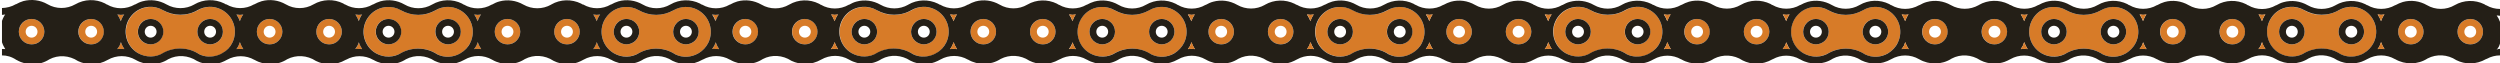
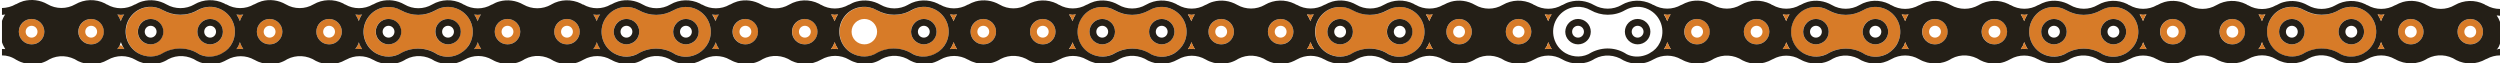
<svg xmlns="http://www.w3.org/2000/svg" id="Layer_1" x="0px" y="0px" viewBox="0 0 1900 48.2" style="enable-background:new 0 0 1900 48.2;" xml:space="preserve">
  <style type="text/css">
	.st0{fill:#D77B28;}
	.st1{fill:#241F17;}
</style>
  <path id="XMLID_488_" class="st0" d="M891.2,7.2c9.4,4.6,13.3,15.9,8.7,25.3c-1.7,3.4-4.3,6.1-7.3,7.9c-0.1,0-0.2,0.1-0.2,0.1  c0,0,0,0.1-0.1,0.1c-5.2,3-11.8,3.5-17.4,0.7c-8-5.3-18.2-5.8-26.9-1.3c-6,3.8-13.5,4-19.7,0.5c-4.4-2.5-7.5-6.6-8.8-11.5  c-1.3-4.9-0.6-10,1.9-14.3c2.5-4.4,6.6-7.5,11.4-8.8c1.2-0.3,2.5-0.5,3.7-0.6v0c3.7-0.2,7.4,0.6,10.6,2.5v0  c4.1,2.3,8.6,3.5,13.2,3.5s9.1-1.2,13.1-3.5h0v0C878.9,4.6,885.5,4.4,891.2,7.2z M892.6,24.1c0-5.3-4.3-9.7-9.7-9.7  c-5.3,0-9.6,4.3-9.6,9.7c0,5.3,4.3,9.6,9.6,9.6C888.2,33.8,892.6,29.4,892.6,24.1z M847.4,24.1c0-5.3-4.3-9.7-9.7-9.7  c-5.3,0-9.7,4.3-9.7,9.7c0,5.3,4.3,9.6,9.7,9.6C843,33.8,847.4,29.4,847.4,24.1z" />
  <path id="XMLID_484_" class="st0" d="M1795.3,7.1c9.4,4.6,13.3,15.9,8.7,25.3c-1.6,3.4-4.2,6.1-7.4,8c0,0-0.1,0-0.1,0.1c0,0,0,0,0,0  c-1.1,0.6-2.2,1.1-3.3,1.5c-4.8,1.7-9.9,1.3-14.2-0.7c-8-5.3-18.2-5.8-27-1.3c-6,3.8-13.5,4-19.6,0.5c-9-5.2-12.2-16.8-6.9-25.8  c2.5-4.4,6.6-7.5,11.4-8.8c1.2-0.3,2.5-0.5,3.7-0.6v0c3.7-0.2,7.4,0.6,10.6,2.5h0c4.1,2.4,8.6,3.5,13.2,3.5c4.6,0,9.1-1.2,13.2-3.5  l0,0C1783,4.6,1789.6,4.4,1795.3,7.1z M1796.7,24.1c0-5.3-4.4-9.7-9.7-9.7s-9.7,4.3-9.7,9.7c0,5.3,4.3,9.6,9.7,9.6  S1796.7,29.4,1796.7,24.1z M1751.5,24.1c0-5.3-4.3-9.7-9.7-9.7c-5.3,0-9.7,4.3-9.7,9.7c0,5.3,4.3,9.6,9.7,9.6  C1747.1,33.8,1751.5,29.4,1751.5,24.1z" />
  <path id="XMLID_480_" class="st0" d="M1614.5,7.2c9.4,4.6,13.3,15.9,8.7,25.3c-1.7,3.4-4.2,6.1-7.3,7.9c-0.1,0-0.2,0-0.3,0.1  c-0.1,0-0.1,0.1-0.1,0.1c-5.2,3-11.8,3.5-17.4,0.7c-8-5.3-18.2-5.8-26.9-1.3c-6,3.8-13.5,4-19.6,0.5c-9-5.2-12.1-16.8-6.9-25.8  c2.5-4.4,6.6-7.5,11.4-8.8c1.2-0.3,2.5-0.5,3.7-0.6v0c3.7-0.2,7.4,0.6,10.6,2.5l0,0c4.1,2.3,8.6,3.5,13.2,3.5  c4.6,0,9.1-1.2,13.2-3.5l0,0C1602.2,4.6,1608.8,4.4,1614.5,7.2z M1615.9,24.1c0-5.3-4.3-9.7-9.7-9.7c-5.3,0-9.7,4.3-9.7,9.7  c0,5.3,4.3,9.6,9.7,9.6C1611.5,33.8,1615.9,29.4,1615.9,24.1z M1570.7,24.1c0-5.3-4.3-9.7-9.7-9.7c-5.3,0-9.7,4.3-9.7,9.7  c0,5.3,4.3,9.6,9.7,9.6C1566.3,33.8,1570.7,29.4,1570.7,24.1z" />
  <path id="XMLID_476_" class="st0" d="M1433.6,7.2c9.4,4.6,13.3,15.9,8.7,25.3c-1.7,3.4-4.3,6.1-7.3,7.9c-0.1,0-0.2,0.1-0.2,0.1  c0,0,0,0.1-0.1,0.1c-5.2,3-11.8,3.5-17.4,0.7c-8-5.3-18.2-5.8-27-1.3c-6,3.8-13.5,4-19.7,0.5c-4.4-2.5-7.5-6.6-8.8-11.5  c-1.3-4.9-0.6-10,1.9-14.3c2.5-4.4,6.6-7.5,11.5-8.8c1.2-0.3,2.5-0.5,3.7-0.6l0,0c3.7-0.2,7.4,0.6,10.6,2.5v0  c4.1,2.3,8.6,3.5,13.2,3.5c4.6,0,9.1-1.2,13.1-3.5h0v0C1421.3,4.6,1427.9,4.4,1433.6,7.2z M1435,24.1c0-5.3-4.3-9.7-9.7-9.7  c-5.3,0-9.7,4.3-9.7,9.7c0,5.3,4.3,9.6,9.7,9.6C1430.7,33.8,1435,29.4,1435,24.1z M1389.8,24.1c0-5.3-4.3-9.7-9.7-9.7  c-5.3,0-9.7,4.3-9.7,9.7c0,5.3,4.3,9.6,9.7,9.6C1385.4,33.8,1389.8,29.4,1389.8,24.1z" />
-   <path id="XMLID_472_" class="st0" d="M1252.8,7.1c9.4,4.6,13.3,15.9,8.7,25.3c-1.7,3.4-4.2,6.1-7.4,8c0,0-0.1,0-0.1,0.1c0,0,0,0,0,0  c-1,0.6-2.2,1.1-3.3,1.5c-4.8,1.7-9.9,1.3-14.2-0.7c-8-5.3-18.2-5.8-26.9-1.3c-6,3.8-13.5,4-19.6,0.5c-9-5.2-12.1-16.8-6.9-25.8  c2.5-4.4,6.6-7.5,11.5-8.8c1.2-0.3,2.5-0.5,3.7-0.6v0c3.7-0.2,7.4,0.6,10.7,2.5h0c4,2.4,8.6,3.5,13.1,3.5c4.6,0,9.1-1.2,13.2-3.5  l0,0C1240.6,4.6,1247.2,4.4,1252.8,7.1z M1254.2,24.1c0-5.3-4.3-9.7-9.7-9.7c-5.3,0-9.7,4.3-9.7,9.7c0,5.3,4.3,9.6,9.7,9.6  C1249.9,33.8,1254.2,29.4,1254.2,24.1z M1209,24.1c0-5.3-4.3-9.7-9.7-9.7c-5.3,0-9.7,4.3-9.7,9.7c0,5.3,4.3,9.6,9.7,9.6  C1204.7,33.8,1209,29.4,1209,24.1z" />
  <path id="XMLID_468_" class="st0" d="M1072,7.2c9.4,4.6,13.3,15.9,8.7,25.3c-1.7,3.4-4.2,6.1-7.3,7.9c-0.1,0-0.2,0-0.3,0.1  c0,0,0,0.1-0.1,0.1c-5.2,3-11.8,3.5-17.4,0.7c-8-5.3-18.2-5.8-26.9-1.3c-6,3.8-13.5,4-19.6,0.5c-9-5.2-12.1-16.8-6.9-25.8  c2.5-4.4,6.6-7.5,11.5-8.8c1.2-0.3,2.5-0.5,3.7-0.6v0c3.7-0.2,7.4,0.6,10.7,2.5l0,0c4.1,2.3,8.6,3.5,13.2,3.5  c4.5,0,9.1-1.2,13.2-3.5l0,0C1059.8,4.6,1066.4,4.4,1072,7.2z M1073.4,24.1c0-5.3-4.3-9.7-9.7-9.7s-9.7,4.3-9.7,9.7  c0,5.3,4.3,9.6,9.7,9.6S1073.4,29.4,1073.4,24.1z M1028.2,24.1c0-5.3-4.3-9.7-9.7-9.7s-9.7,4.3-9.7,9.7c0,5.3,4.3,9.6,9.7,9.6  S1028.2,29.4,1028.2,24.1z" />
  <path id="XMLID_464_" class="st0" d="M710.4,7.1c9.4,4.6,13.3,15.9,8.7,25.3c-1.7,3.4-4.2,6.1-7.4,8c0,0-0.1,0-0.1,0.1c0,0,0,0,0,0  c-1,0.6-2.2,1.1-3.3,1.5c-4.8,1.7-9.9,1.3-14.2-0.7c-8-5.3-18.2-5.8-27-1.3c-6,3.8-13.5,4-19.6,0.5c-9-5.2-12.1-16.8-6.9-25.8  c2.5-4.4,6.6-7.5,11.5-8.8c1.2-0.3,2.5-0.5,3.7-0.6v0c3.7-0.2,7.4,0.6,10.7,2.5h0c4,2.4,8.6,3.5,13.2,3.5c4.6,0,9.1-1.2,13.2-3.5  l0,0C698.2,4.6,704.7,4.4,710.4,7.1z M711.8,24.1c0-5.3-4.3-9.7-9.7-9.7c-5.3,0-9.7,4.3-9.7,9.7c0,5.3,4.3,9.6,9.7,9.6  C707.4,33.8,711.8,29.4,711.8,24.1z M666.6,24.1c0-5.3-4.3-9.7-9.7-9.7c-5.3,0-9.7,4.3-9.7,9.7c0,5.3,4.3,9.6,9.7,9.6  C662.2,33.8,666.6,29.4,666.6,24.1z" />
  <path id="XMLID_460_" class="st0" d="M529.6,7.2c9.4,4.6,13.3,15.9,8.7,25.3c-1.7,3.4-4.2,6.1-7.3,7.9c-0.1,0-0.2,0-0.3,0.1  c-0.1,0-0.1,0.1-0.1,0.1c-5.2,3-11.7,3.5-17.4,0.7c-8-5.3-18.2-5.8-27-1.3c-6,3.8-13.5,4-19.6,0.5c-9-5.2-12.1-16.8-6.9-25.8  c2.5-4.4,6.6-7.5,11.5-8.8c1.2-0.3,2.5-0.5,3.7-0.6v0c3.7-0.2,7.4,0.6,10.6,2.5l0,0c4.1,2.3,8.6,3.5,13.2,3.5  c4.6,0,9.1-1.2,13.2-3.5l0,0C517.4,4.6,524,4.4,529.6,7.2z M531,24.1c0-5.3-4.3-9.7-9.7-9.7c-5.3,0-9.7,4.3-9.7,9.7  c0,5.3,4.3,9.6,9.7,9.6C526.7,33.8,531,29.4,531,24.1z M485.8,24.1c0-5.3-4.3-9.7-9.7-9.7c-5.3,0-9.7,4.3-9.7,9.7  c0,5.3,4.3,9.6,9.7,9.6C481.5,33.8,485.8,29.4,485.8,24.1z" />
  <path id="XMLID_456_" class="st0" d="M348.7,7.2c9.4,4.6,13.3,15.9,8.7,25.3c-1.7,3.4-4.3,6.1-7.3,7.9c-0.1,0-0.1,0.1-0.2,0.1  c0,0,0,0.1-0.1,0.1c-5.2,3-11.8,3.5-17.4,0.7c-8-5.3-18.2-5.8-27-1.3c-6,3.8-13.5,4-19.6,0.5c-4.4-2.5-7.5-6.6-8.8-11.5  c-1.3-4.9-0.6-10,1.9-14.3c2.5-4.4,6.6-7.5,11.5-8.8c1.2-0.3,2.5-0.5,3.7-0.6v0c3.7-0.2,7.4,0.6,10.7,2.5v0c4,2.3,8.6,3.5,13.2,3.5  c4.6,0,9.1-1.2,13.1-3.5h0v0C336.5,4.6,343.1,4.4,348.7,7.2z M350.1,24.1c0-5.3-4.3-9.7-9.7-9.7c-5.3,0-9.6,4.3-9.6,9.7  c0,5.3,4.3,9.6,9.6,9.6C345.8,33.8,350.1,29.4,350.1,24.1z M304.9,24.1c0-5.3-4.3-9.7-9.7-9.7c-5.3,0-9.7,4.3-9.7,9.7  c0,5.3,4.3,9.6,9.7,9.6C300.6,33.8,304.9,29.4,304.9,24.1z" />
  <path id="XMLID_452_" class="st0" d="M167.9,7.1c9.4,4.6,13.3,15.9,8.7,25.3c-1.6,3.4-4.2,6.1-7.4,8c-0.1,0-0.1,0-0.1,0.1  c0,0,0,0,0,0c-1,0.6-2.1,1.1-3.3,1.5c-4.8,1.7-9.9,1.3-14.2-0.7c-8-5.3-18.2-5.8-26.9-1.3c-6,3.8-13.5,4-19.6,0.5  c-9-5.2-12.1-16.8-6.9-25.8c2.5-4.4,6.6-7.5,11.5-8.8c1.2-0.3,2.5-0.5,3.7-0.6v0c3.7-0.2,7.4,0.6,10.6,2.5h0  c4.1,2.4,8.6,3.5,13.2,3.5c4.6,0,9.1-1.2,13.2-3.5l0,0C155.7,4.6,162.3,4.4,167.9,7.1z M169.4,24.1c0-5.3-4.4-9.7-9.7-9.7  c-5.3,0-9.7,4.3-9.7,9.7c0,5.3,4.3,9.6,9.7,9.6C165,33.8,169.4,29.4,169.4,24.1z M124.1,24.1c0-5.3-4.3-9.7-9.7-9.7  s-9.7,4.3-9.7,9.7c0,5.3,4.3,9.6,9.7,9.6S124.1,29.4,124.1,24.1z" />
  <path id="XMLID_412_" class="st0" d="M1877.4,14.4c5.3,0,9.7,4.3,9.7,9.7c0,5.3-4.3,9.6-9.7,9.6c-5.3,0-9.7-4.3-9.7-9.6  C1867.8,18.8,1872.1,14.4,1877.4,14.4z M1877.4,28.6c2.5,0,4.5-2,4.5-4.5s-2-4.5-4.5-4.5c-2.5,0-4.5,2-4.5,4.5  S1874.9,28.6,1877.4,28.6z" />
  <path id="XMLID_409_" class="st0" d="M1832.2,14.4c5.3,0,9.7,4.3,9.7,9.7c0,5.3-4.3,9.6-9.7,9.6c-5.3,0-9.6-4.3-9.6-9.6  C1822.6,18.8,1826.9,14.4,1832.2,14.4z M1832.2,28.6c2.5,0,4.5-2,4.5-4.5s-2-4.5-4.5-4.5c-2.5,0-4.5,2-4.5,4.5  S1829.7,28.6,1832.2,28.6z" />
  <path id="XMLID_406_" class="st1" d="M1787,14.4c5.3,0,9.7,4.3,9.7,9.7c0,5.3-4.4,9.6-9.7,9.6s-9.7-4.3-9.7-9.6  C1777.3,18.8,1781.7,14.4,1787,14.4z M1787,28.6c2.5,0,4.5-2,4.5-4.5s-2-4.5-4.5-4.5s-4.5,2-4.5,4.5S1784.5,28.6,1787,28.6z" />
  <path id="XMLID_403_" class="st1" d="M1741.8,14.4c5.3,0,9.7,4.3,9.7,9.7c0,5.3-4.3,9.6-9.7,9.6c-5.3,0-9.7-4.3-9.7-9.6  C1732.1,18.8,1736.4,14.4,1741.8,14.4z M1746.3,24.1c0-2.5-2-4.5-4.5-4.5s-4.5,2-4.5,4.5s2,4.5,4.5,4.5S1746.3,26.6,1746.3,24.1z" />
  <path id="XMLID_400_" class="st0" d="M1696.6,14.4c5.3,0,9.7,4.3,9.7,9.7c0,5.3-4.3,9.6-9.7,9.6c-5.3,0-9.7-4.3-9.7-9.6  C1686.9,18.8,1691.2,14.4,1696.6,14.4z M1701.1,24.1c0-2.5-2-4.5-4.5-4.5c-2.5,0-4.5,2-4.5,4.5s2,4.5,4.5,4.5  C1699.1,28.6,1701.1,26.6,1701.1,24.1z" />
  <path id="XMLID_397_" class="st0" d="M1651.4,14.4c5.3,0,9.7,4.3,9.7,9.7c0,5.3-4.3,9.6-9.7,9.6c-5.3,0-9.7-4.3-9.7-9.6  C1641.7,18.8,1646,14.4,1651.4,14.4z M1655.8,24.1c0-2.5-2-4.5-4.5-4.5s-4.5,2-4.5,4.5s2,4.5,4.5,4.5S1655.8,26.6,1655.8,24.1z" />
  <path id="XMLID_385_" class="st1" d="M1606.2,14.4c5.3,0,9.7,4.3,9.7,9.7c0,5.3-4.3,9.6-9.7,9.6c-5.3,0-9.7-4.3-9.7-9.6  C1596.5,18.8,1600.9,14.4,1606.2,14.4z M1610.7,24.1c0-2.5-2-4.5-4.5-4.5c-2.5,0-4.5,2-4.5,4.5s2,4.5,4.5,4.5  C1608.7,28.6,1610.7,26.6,1610.7,24.1z" />
  <path id="XMLID_382_" class="st1" d="M1561,14.4c5.3,0,9.7,4.3,9.7,9.7c0,5.3-4.3,9.6-9.7,9.6c-5.3,0-9.7-4.3-9.7-9.6  C1551.3,18.8,1555.7,14.4,1561,14.4z M1561,28.6c2.5,0,4.5-2,4.5-4.5s-2-4.5-4.5-4.5s-4.5,2-4.5,4.5S1558.5,28.6,1561,28.6z" />
  <path id="XMLID_379_" class="st0" d="M1515.8,14.4c5.3,0,9.7,4.3,9.7,9.7c0,5.3-4.3,9.6-9.7,9.6c-5.3,0-9.7-4.3-9.7-9.6  C1506.1,18.8,1510.4,14.4,1515.8,14.4z M1515.8,28.6c2.5,0,4.5-2,4.5-4.5s-2-4.5-4.5-4.5s-4.5,2-4.5,4.5S1513.3,28.6,1515.8,28.6z" />
  <path id="XMLID_376_" class="st0" d="M1470.6,14.4c5.3,0,9.7,4.3,9.7,9.7c0,5.3-4.3,9.6-9.7,9.6c-5.3,0-9.7-4.3-9.7-9.6  C1460.9,18.8,1465.2,14.4,1470.6,14.4z M1475.1,24.1c0-2.5-2-4.5-4.5-4.5c-2.5,0-4.5,2-4.5,4.5s2,4.5,4.5,4.5  C1473,28.6,1475.1,26.6,1475.1,24.1z" />
  <path id="XMLID_373_" class="st1" d="M1425.3,14.4c5.3,0,9.7,4.3,9.7,9.7c0,5.3-4.3,9.6-9.7,9.6c-5.3,0-9.7-4.3-9.7-9.6  C1415.7,18.8,1420,14.4,1425.3,14.4z M1429.8,24.1c0-2.5-2-4.5-4.5-4.5s-4.5,2-4.5,4.5s2,4.5,4.5,4.5S1429.8,26.6,1429.8,24.1z" />
  <path id="XMLID_370_" class="st1" d="M1380.1,14.4c5.3,0,9.7,4.3,9.7,9.7c0,5.3-4.3,9.6-9.7,9.6c-5.3,0-9.7-4.3-9.7-9.6  C1370.5,18.8,1374.8,14.4,1380.1,14.4z M1384.6,24.1c0-2.5-2-4.5-4.5-4.5s-4.5,2-4.5,4.5s2,4.5,4.5,4.5S1384.6,26.6,1384.6,24.1z" />
  <path id="XMLID_358_" class="st0" d="M1335,14.4c5.3,0,9.7,4.3,9.7,9.7c0,5.3-4.3,9.6-9.7,9.6c-5.3,0-9.7-4.3-9.7-9.6  C1325.3,18.8,1329.7,14.4,1335,14.4z M1339.5,24.1c0-2.5-2-4.5-4.5-4.5s-4.5,2-4.5,4.5s2,4.5,4.5,4.5  C1337.5,28.6,1339.5,26.6,1339.5,24.1z" />
  <path id="XMLID_355_" class="st0" d="M1289.8,14.4c5.3,0,9.7,4.3,9.7,9.7c0,5.3-4.3,9.6-9.7,9.6c-5.3,0-9.7-4.3-9.7-9.6  C1280.1,18.8,1284.4,14.4,1289.8,14.4z M1294.3,24.1c0-2.5-2-4.5-4.5-4.5c-2.5,0-4.5,2-4.5,4.5s2,4.5,4.5,4.5  C1292.3,28.6,1294.3,26.6,1294.3,24.1z" />
  <path id="XMLID_352_" class="st1" d="M1244.6,14.4c5.3,0,9.7,4.3,9.7,9.7c0,5.3-4.3,9.6-9.7,9.6c-5.3,0-9.7-4.3-9.7-9.6  C1234.9,18.8,1239.2,14.4,1244.6,14.4z M1249.1,24.1c0-2.5-2-4.5-4.5-4.5c-2.5,0-4.5,2-4.5,4.5s2,4.5,4.5,4.5  C1247,28.6,1249.1,26.6,1249.1,24.1z" />
  <path id="XMLID_349_" class="st1" d="M1199.3,14.4c5.3,0,9.7,4.3,9.7,9.7c0,5.3-4.3,9.6-9.7,9.6c-5.3,0-9.7-4.3-9.7-9.6  C1189.7,18.8,1194,14.4,1199.3,14.4z M1203.8,24.1c0-2.5-2-4.5-4.5-4.5c-2.5,0-4.5,2-4.5,4.5s2,4.5,4.5,4.5S1203.8,26.6,1203.8,24.1  z" />
  <path id="XMLID_346_" class="st0" d="M1154.1,14.4c5.3,0,9.7,4.3,9.7,9.7c0,5.3-4.3,9.6-9.7,9.6s-9.7-4.3-9.7-9.6  C1144.5,18.8,1148.8,14.4,1154.1,14.4z M1154.1,28.6c2.5,0,4.5-2,4.5-4.5s-2-4.5-4.5-4.5s-4.5,2-4.5,4.5S1151.7,28.6,1154.1,28.6z" />
  <path id="XMLID_343_" class="st0" d="M1108.9,14.4c5.3,0,9.7,4.3,9.7,9.7c0,5.3-4.3,9.6-9.7,9.6c-5.3,0-9.7-4.3-9.7-9.6  C1099.2,18.8,1103.6,14.4,1108.9,14.4z M1113.4,24.1c0-2.5-2-4.5-4.5-4.5c-2.5,0-4.5,2-4.5,4.5s2,4.5,4.5,4.5  C1111.4,28.6,1113.4,26.6,1113.4,24.1z" />
  <path id="XMLID_331_" class="st1" d="M1063.8,14.4c5.3,0,9.7,4.3,9.7,9.7c0,5.3-4.3,9.6-9.7,9.6s-9.7-4.3-9.7-9.6  C1054.1,18.8,1058.4,14.4,1063.8,14.4z M1068.3,24.1c0-2.5-2-4.5-4.5-4.5s-4.5,2-4.5,4.5s2,4.5,4.5,4.5S1068.3,26.6,1068.3,24.1z" />
  <path id="XMLID_328_" class="st1" d="M1018.5,14.4c5.3,0,9.7,4.3,9.7,9.7c0,5.3-4.3,9.6-9.7,9.6s-9.7-4.3-9.7-9.6  C1008.9,18.8,1013.2,14.4,1018.5,14.4z M1023,24.1c0-2.5-2-4.5-4.5-4.5c-2.5,0-4.5,2-4.5,4.5s2,4.5,4.5,4.5  C1021,28.6,1023,26.6,1023,24.1z" />
  <path id="XMLID_325_" class="st0" d="M973.3,14.4c5.3,0,9.7,4.3,9.7,9.7c0,5.3-4.4,9.6-9.7,9.6c-5.3,0-9.7-4.3-9.7-9.6  C963.7,18.8,968,14.4,973.3,14.4z M977.8,24.1c0-2.5-2-4.5-4.5-4.5c-2.5,0-4.5,2-4.5,4.5s2,4.5,4.5,4.5  C975.8,28.6,977.8,26.6,977.8,24.1z" />
  <path id="XMLID_322_" class="st0" d="M928.1,14.4c5.3,0,9.7,4.3,9.7,9.7c0,5.3-4.3,9.6-9.7,9.6c-5.3,0-9.7-4.3-9.7-9.6  C918.5,18.8,922.8,14.4,928.1,14.4z M928.1,28.6c2.5,0,4.5-2,4.5-4.5s-2-4.5-4.5-4.5c-2.5,0-4.5,2-4.5,4.5S925.6,28.6,928.1,28.6z" />
  <path id="XMLID_319_" class="st1" d="M882.9,14.4c5.3,0,9.7,4.3,9.7,9.7c0,5.3-4.3,9.6-9.7,9.6c-5.3,0-9.6-4.3-9.6-9.6  C873.3,18.8,877.6,14.4,882.9,14.4z M882.9,28.6c2.5,0,4.5-2,4.5-4.5s-2-4.5-4.5-4.5c-2.5,0-4.5,2-4.5,4.5S880.4,28.6,882.9,28.6z" />
  <path id="XMLID_316_" class="st1" d="M837.7,14.4c5.3,0,9.7,4.3,9.7,9.7c0,5.3-4.3,9.6-9.7,9.6c-5.3,0-9.7-4.3-9.7-9.6  C828,18.8,832.4,14.4,837.7,14.4z M837.7,28.6c2.5,0,4.5-2,4.5-4.5s-2-4.5-4.5-4.5c-2.5,0-4.5,2-4.5,4.5S835.2,28.6,837.7,28.6z" />
  <path id="XMLID_304_" class="st0" d="M792.5,14.4c5.3,0,9.7,4.3,9.7,9.7c0,5.3-4.3,9.6-9.7,9.6c-5.3,0-9.7-4.3-9.7-9.6  C782.9,18.8,787.2,14.4,792.5,14.4z M797,24.1c0-2.5-2-4.5-4.5-4.5c-2.5,0-4.5,2-4.5,4.5s2,4.5,4.5,4.5C795,28.6,797,26.6,797,24.1z  " />
  <path id="XMLID_301_" class="st0" d="M747.3,14.4c5.3,0,9.7,4.3,9.7,9.7c0,5.3-4.3,9.6-9.7,9.6c-5.3,0-9.7-4.3-9.7-9.6  C737.7,18.8,742,14.4,747.3,14.4z M751.8,24.1c0-2.5-2-4.5-4.5-4.5c-2.5,0-4.5,2-4.5,4.5s2,4.5,4.5,4.5  C749.8,28.6,751.8,26.6,751.8,24.1z" />
  <path id="XMLID_298_" class="st1" d="M702.1,14.4c5.3,0,9.7,4.3,9.7,9.7c0,5.3-4.3,9.6-9.7,9.6c-5.3,0-9.7-4.3-9.7-9.6  C692.5,18.8,696.8,14.4,702.1,14.4z M706.6,24.1c0-2.5-2-4.5-4.5-4.5c-2.5,0-4.5,2-4.5,4.5s2,4.5,4.5,4.5  C704.6,28.6,706.6,26.6,706.6,24.1z" />
-   <path id="XMLID_295_" class="st1" d="M656.9,14.4c5.3,0,9.7,4.3,9.7,9.7c0,5.3-4.3,9.6-9.7,9.6c-5.3,0-9.7-4.3-9.7-9.6  C647.3,18.8,651.6,14.4,656.9,14.4z M656.9,28.6c2.5,0,4.5-2,4.5-4.5s-2-4.5-4.5-4.5c-2.5,0-4.5,2-4.5,4.5S654.4,28.6,656.9,28.6z" />
  <path id="XMLID_288_" class="st0" d="M611.7,14.4c5.3,0,9.7,4.3,9.7,9.7c0,5.3-4.3,9.6-9.7,9.6c-5.3,0-9.7-4.3-9.7-9.6  C602,18.8,606.4,14.4,611.7,14.4z M611.7,28.6c2.5,0,4.5-2,4.5-4.5s-2-4.5-4.5-4.5c-2.5,0-4.5,2-4.5,4.5S609.2,28.6,611.7,28.6z" />
  <path id="XMLID_285_" class="st0" d="M566.5,14.4c5.3,0,9.7,4.3,9.7,9.7c0,5.3-4.3,9.6-9.7,9.6c-5.3,0-9.7-4.3-9.7-9.6  C556.8,18.8,561.2,14.4,566.5,14.4z M566.5,28.6c2.5,0,4.5-2,4.5-4.5s-2-4.5-4.5-4.5c-2.5,0-4.5,2-4.5,4.5S564,28.6,566.5,28.6z" />
  <path id="XMLID_273_" class="st1" d="M521.3,14.4c5.3,0,9.7,4.3,9.7,9.7c0,5.3-4.3,9.6-9.7,9.6c-5.3,0-9.7-4.3-9.7-9.6  C511.7,18.8,516,14.4,521.3,14.4z M525.8,24.1c0-2.5-2-4.5-4.5-4.5c-2.5,0-4.5,2-4.5,4.5s2,4.5,4.5,4.5S525.8,26.6,525.8,24.1z" />
  <path id="XMLID_270_" class="st1" d="M476.1,14.4c5.3,0,9.7,4.3,9.7,9.7c0,5.3-4.3,9.6-9.7,9.6c-5.3,0-9.7-4.3-9.7-9.6  C466.5,18.8,470.8,14.4,476.1,14.4z M480.6,24.1c0-2.5-2-4.5-4.5-4.5c-2.5,0-4.5,2-4.5,4.5s2,4.5,4.5,4.5  C478.6,28.6,480.6,26.6,480.6,24.1z" />
  <path id="XMLID_263_" class="st0" d="M430.9,14.4c5.3,0,9.7,4.3,9.7,9.7c0,5.3-4.4,9.6-9.7,9.6c-5.3,0-9.7-4.3-9.7-9.6  C421.2,18.8,425.6,14.4,430.9,14.4z M435.4,24.1c0-2.5-2-4.5-4.5-4.5s-4.5,2-4.5,4.5s2,4.5,4.5,4.5  C433.4,28.6,435.4,26.6,435.4,24.1z" />
  <path id="XMLID_260_" class="st0" d="M385.7,14.4c5.3,0,9.7,4.3,9.7,9.7c0,5.3-4.3,9.6-9.7,9.6c-5.3,0-9.7-4.3-9.7-9.6  C376,18.8,380.4,14.4,385.7,14.4z M390.2,24.1c0-2.5-2-4.5-4.5-4.5s-4.5,2-4.5,4.5s2,4.5,4.5,4.5C388.2,28.6,390.2,26.6,390.2,24.1z  " />
  <path id="XMLID_257_" class="st1" d="M340.5,14.4c5.3,0,9.7,4.3,9.7,9.7c0,5.3-4.3,9.6-9.7,9.6c-5.3,0-9.6-4.3-9.6-9.6  C330.8,18.8,335.1,14.4,340.5,14.4z M340.5,28.6c2.5,0,4.5-2,4.5-4.5s-2-4.5-4.5-4.5s-4.5,2-4.5,4.5S338,28.6,340.5,28.6z" />
  <path id="XMLID_254_" class="st1" d="M295.3,14.4c5.3,0,9.7,4.3,9.7,9.7c0,5.3-4.3,9.6-9.7,9.6c-5.3,0-9.7-4.3-9.7-9.6  C285.6,18.8,289.9,14.4,295.3,14.4z M295.3,28.6c2.5,0,4.5-2,4.5-4.5s-2-4.5-4.5-4.5s-4.5,2-4.5,4.5S292.8,28.6,295.3,28.6z" />
  <path id="XMLID_238_" class="st0" d="M250.1,14.4c5.3,0,9.7,4.3,9.7,9.7c0,5.3-4.3,9.6-9.7,9.6c-5.3,0-9.7-4.3-9.7-9.6  C240.4,18.8,244.8,14.4,250.1,14.4z M254.6,24.1c0-2.5-2-4.5-4.5-4.5s-4.5,2-4.5,4.5s2,4.5,4.5,4.5  C252.6,28.6,254.6,26.6,254.6,24.1z" />
  <path id="XMLID_235_" class="st0" d="M204.9,14.4c5.3,0,9.7,4.3,9.7,9.7c0,5.3-4.3,9.6-9.7,9.6c-5.3,0-9.7-4.3-9.7-9.6  C195.2,18.8,199.6,14.4,204.9,14.4z M204.9,28.6c2.5,0,4.5-2,4.5-4.5s-2-4.5-4.5-4.5s-4.5,2-4.5,4.5S202.4,28.6,204.9,28.6z" />
  <path id="XMLID_232_" class="st1" d="M159.7,14.4c5.3,0,9.7,4.3,9.7,9.7c0,5.3-4.4,9.6-9.7,9.6c-5.3,0-9.7-4.3-9.7-9.6  C150,18.8,154.4,14.4,159.7,14.4z M164.2,24.1c0-2.5-2-4.5-4.5-4.5c-2.5,0-4.5,2-4.5,4.5s2,4.5,4.5,4.5  C162.2,28.6,164.2,26.6,164.2,24.1z" />
  <path id="XMLID_229_" class="st1" d="M114.5,14.4c5.3,0,9.7,4.3,9.7,9.7c0,5.3-4.3,9.6-9.7,9.6s-9.7-4.3-9.7-9.6  C104.8,18.8,109.1,14.4,114.5,14.4z M119,24.1c0-2.5-2-4.5-4.5-4.5s-4.5,2-4.5,4.5s2,4.5,4.5,4.5C116.9,28.6,119,26.6,119,24.1z" />
  <path id="XMLID_222_" class="st0" d="M69.3,14.4c5.3,0,9.7,4.3,9.7,9.7c0,5.3-4.3,9.6-9.7,9.6c-5.3,0-9.7-4.3-9.7-9.6  C59.6,18.8,63.9,14.4,69.3,14.4z M73.8,24.1c0-2.5-2-4.5-4.5-4.5s-4.5,2-4.5,4.5s2,4.5,4.5,4.5C71.7,28.6,73.8,26.6,73.8,24.1z" />
  <path id="XMLID_219_" class="st0" d="M24,14.4c5.3,0,9.7,4.3,9.7,9.7c0,5.3-4.3,9.6-9.7,9.6c-5.3,0-9.7-4.3-9.7-9.6  C14.4,18.8,18.7,14.4,24,14.4z M28.5,24.1c0-2.5-2-4.5-4.5-4.5c-2.5,0-4.5,2-4.5,4.5s2,4.5,4.5,4.5C26.5,28.6,28.5,26.6,28.5,24.1z" />
  <g id="XMLID_1_">
    <g id="XMLID_4_">
-       <path id="XMLID_192_" class="st0" d="M94.5,37.3c-1.8-0.2-3.6-0.2-5.4,0c0.6-0.9,1.3-1.6,1.8-2.6c0.4-0.9,0.7-1.8,1-2.7    C92.5,33.9,93.4,35.6,94.5,37.3z" />
+       <path id="XMLID_192_" class="st0" d="M94.5,37.3c-1.8-0.2-3.6-0.2-5.4,0c0.6-0.9,1.3-1.6,1.8-2.6C92.5,33.9,93.4,35.6,94.5,37.3z" />
      <path id="XMLID_191_" class="st0" d="M94.4,10.9c-0.3,0.4-0.6,0.7-0.8,1.1c-0.7,1.3-1.3,2.6-1.8,4c-0.6-1.8-1.6-3.5-2.6-5.1    c0.9,0.1,1.8,0.3,2.6,0.3C92.7,11.3,93.6,11,94.4,10.9z" />
      <path id="XMLID_190_" class="st0" d="M184.9,37.3c-1.7-0.2-3.4-0.2-5.2,0c0.6-0.8,1.2-1.6,1.6-2.6c0.4-0.9,0.7-1.8,1-2.7    C182.9,33.8,183.8,35.6,184.9,37.3z" />
      <path id="XMLID_189_" class="st0" d="M184.9,10.9c-0.3,0.4-0.6,0.7-0.8,1.1c-0.7,1.3-1.3,2.6-1.8,4c-0.6-1.8-1.5-3.5-2.6-5.1    c0.9,0.1,1.7,0.3,2.6,0.3C183.2,11.3,184,11,184.9,10.9z" />
      <path id="XMLID_188_" class="st0" d="M275.2,37.3c-0.8-0.1-1.7-0.1-2.5-0.1v0c-0.9,0-1.8,0-2.7,0.1c0.6-0.9,1.3-1.6,1.7-2.5    c0.4-0.8,0.7-1.7,1-2.6C273.3,34,274.2,35.7,275.2,37.3z" />
      <path id="XMLID_187_" class="st0" d="M275.2,10.9c-0.3,0.4-0.6,0.7-0.8,1.1c-0.7,1.2-1.3,2.5-1.7,3.8V16c-0.6-1.8-1.6-3.5-2.6-5.1    c0.9,0.1,1.8,0.3,2.6,0.3v0C273.5,11.2,274.4,11,275.2,10.9z" />
      <path id="XMLID_186_" class="st0" d="M365.7,37.3c-1.8-0.2-3.6-0.2-5.4,0c0.6-0.9,1.3-1.6,1.8-2.6c0.4-0.9,0.7-1.8,1-2.7    C363.7,33.9,364.6,35.6,365.7,37.3z" />
      <path id="XMLID_185_" class="st0" d="M365.6,10.9c-0.3,0.4-0.6,0.7-0.8,1.1c-0.7,1.3-1.3,2.6-1.8,4c-0.6-1.8-1.6-3.5-2.6-5.1    c0.9,0.1,1.8,0.3,2.6,0.3C364,11.3,364.8,11,365.6,10.9z" />
      <path id="XMLID_184_" class="st0" d="M456.1,37.3c-1.7-0.2-3.4-0.2-5.2,0c0.5-0.8,1.1-1.6,1.6-2.6c0.4-0.9,0.7-1.8,1-2.7    C454.1,33.8,455,35.6,456.1,37.3z" />
      <path id="XMLID_183_" class="st0" d="M456.1,10.9c-0.3,0.4-0.6,0.7-0.8,1.1c-0.7,1.3-1.3,2.6-1.8,4c-0.6-1.8-1.5-3.5-2.6-5.1    c0.9,0.1,1.7,0.3,2.6,0.3C454.4,11.3,455.2,11,456.1,10.9z" />
      <path id="XMLID_182_" class="st0" d="M546.5,37.3c-0.9-0.1-1.7-0.1-2.6-0.1v0c-0.9,0-1.8,0-2.7,0.1c0.6-0.9,1.3-1.6,1.7-2.5    c0.4-0.8,0.7-1.7,1-2.6C544.6,34,545.4,35.7,546.5,37.3z" />
      <path id="XMLID_181_" class="st0" d="M546.5,10.9c-0.3,0.4-0.6,0.7-0.8,1.1c-0.7,1.2-1.3,2.5-1.7,3.8V16c-0.6-1.8-1.6-3.5-2.6-5.1    c0.9,0.1,1.7,0.3,2.6,0.3v0C544.8,11.2,545.6,11,546.5,10.9z" />
      <path id="XMLID_36_" class="st1" d="M1900,37.1v5c-3.4,0-6.9,0.9-10,2.6c-0.1,0-0.2,0.1-0.3,0.1c-0.1,0-0.2,0.1-0.3,0.1    c-3.7,2.1-7.8,3.3-12.1,3.3v0c-3.5,0-7.1-0.8-10.5-2.5c-6.7-4.4-15-4.8-21.8-1.3c-7.4,4.8-17,5-24.8,0.5c0,0,0,0-0.1,0    c-6.4-3.7-14.4-3.7-20.8-0.1c-1.4,0.8-2.9,1.5-4.5,2.1c-2.6,0.9-5.2,1.3-7.9,1.3v0c-3.6,0-7.2-0.8-10.6-2.5    c-6.7-4.4-15-4.9-21.8-1.3c-7.4,4.8-17,5-24.8,0.5c-6.5-3.8-14.6-3.8-21.2,0c-3.7,2.1-7.9,3.3-12.1,3.3c-3.5,0-7.1-0.8-10.5-2.4    c-6.7-4.4-15-4.9-21.8-1.3c-7.4,4.8-17,5-24.8,0.5c0,0,0,0-0.1,0c-3.2-1.9-6.8-2.8-10.5-2.8v0c-3.5,0-6.9,0.9-10,2.6    c-0.1,0-0.2,0.1-0.3,0.1c-0.1,0-0.2,0.1-0.3,0.1c-3.7,2.1-7.8,3.3-12.1,3.3v0c-3.6,0-7.1-0.8-10.5-2.5c-6.7-4.4-15-4.8-21.8-1.3    c-7.4,4.8-17,5-24.8,0.5c0,0,0,0-0.1,0c-6.4-3.7-14.4-3.7-20.8-0.1c-1.4,0.8-2.9,1.5-4.5,2.1c-2.6,0.9-5.2,1.3-7.9,1.3v0    c-3.6,0-7.2-0.8-10.5-2.5c-6.7-4.4-15-4.9-21.8-1.3c-7.4,4.8-17,5-24.8,0.5c-6.5-3.8-14.6-3.8-21.2,0c-3.7,2.1-7.9,3.3-12.1,3.3    c-3.6,0-7.1-0.8-10.5-2.4c-6.7-4.4-15-4.9-21.8-1.3c-7.4,4.8-17,5-24.8,0.5c0,0,0,0-0.1,0c-3.2-1.9-6.8-2.8-10.5-2.8v0    c-3.5,0-6.9,0.9-10,2.6c-0.1,0-0.2,0.1-0.3,0.1c-0.1,0-0.2,0.1-0.2,0.1c-3.7,2.1-7.8,3.3-12.1,3.3v0c-3.6,0-7.1-0.8-10.5-2.5    c-6.7-4.4-15-4.8-21.8-1.3c-7.4,4.8-17,5-24.8,0.5c0,0,0,0-0.1,0c-6.4-3.7-14.4-3.7-20.8-0.1c-1.4,0.8-2.9,1.5-4.5,2.1    c-2.6,0.9-5.2,1.3-7.9,1.3v0c-3.6,0-7.2-0.8-10.6-2.5c-6.7-4.4-15-4.9-21.8-1.3c-7.4,4.8-17,5-24.8,0.5c-6.5-3.8-14.6-3.8-21.1,0    c-3.7,2.1-7.9,3.3-12.1,3.3c-3.6,0-7.1-0.8-10.5-2.4c-6.7-4.4-15-4.9-21.8-1.3c-7.4,4.8-17,5-24.8,0.5c0,0-0.1,0-0.1,0    c-3.2-1.9-6.9-2.8-10.5-2.8v0c-3.4,0-6.9,0.9-10,2.6c-0.1,0-0.2,0.1-0.3,0.1c-0.1,0-0.2,0.1-0.2,0.1c-3.7,2.1-7.8,3.3-12.1,3.3v0    c-3.5,0-7.1-0.8-10.5-2.5c-6.7-4.4-15-4.8-21.8-1.3c-7.4,4.8-17,5-24.8,0.5c0,0,0,0-0.1,0c-6.4-3.7-14.4-3.7-20.8-0.1    c-1.4,0.8-2.9,1.5-4.5,2.1c-2.6,0.9-5.2,1.3-7.9,1.3v0c-3.6,0-7.2-0.8-10.5-2.5c-6.7-4.4-15-4.9-21.8-1.3c-7.4,4.8-17,5-24.8,0.5    c-6.5-3.8-14.6-3.8-21.1,0c-3.7,2.1-7.9,3.3-12.1,3.3c-3.5,0-7.1-0.8-10.5-2.4c-6.7-4.4-15-4.9-21.8-1.3c-7.4,4.8-17,5-24.8,0.5    c0,0,0,0-0.1,0c-3.2-1.9-6.9-2.8-10.5-2.8v0c-3.5,0-6.9,0.9-10,2.6c-0.1,0-0.2,0.1-0.3,0.1c-0.1,0-0.2,0.1-0.2,0.1    c-3.7,2.1-7.8,3.3-12.1,3.3v0c-3.5,0-7.1-0.8-10.5-2.5c-6.7-4.4-15-4.8-21.8-1.3c-7.4,4.8-17,5-24.8,0.5c0,0,0,0-0.1,0    c-6.4-3.7-14.4-3.7-20.8-0.1c-1.4,0.8-2.9,1.5-4.5,2.1c-2.6,0.9-5.2,1.3-7.9,1.3v0c-3.6,0-7.2-0.8-10.5-2.5    c-6.7-4.4-15-4.9-21.8-1.3c-7.4,4.8-17,5-24.8,0.5c-6.5-3.8-14.6-3.8-21.2,0c-3.7,2.1-7.9,3.3-12.1,3.3c-3.5,0-7.1-0.8-10.5-2.4    c-6.7-4.4-15-4.9-21.8-1.3c-7.4,4.8-17,5-24.8,0.5c0,0,0,0-0.1,0c-3.2-1.9-6.9-2.8-10.5-2.8v0c-3.4,0-6.9,0.9-10,2.6    c-0.1,0-0.2,0.1-0.3,0.1c-0.1,0-0.2,0.1-0.2,0.1c-3.7,2.1-7.8,3.3-12.1,3.3v0c-3.5,0-7.1-0.8-10.6-2.5c-6.7-4.4-15-4.8-21.8-1.3    c-7.4,4.8-17,5-24.8,0.5c0,0,0,0-0.1,0c-6.4-3.7-14.4-3.7-20.8-0.1c-1.4,0.8-2.9,1.5-4.5,2.1c-2.5,0.9-5.2,1.3-7.9,1.3v0    c-3.6,0-7.2-0.8-10.5-2.5c-6.7-4.4-15-4.9-21.8-1.3c-7.4,4.8-17,5-24.8,0.5c-6.5-3.8-14.6-3.8-21.1,0c-3.7,2.1-7.9,3.3-12.1,3.3    c-3.6,0-7.1-0.8-10.5-2.4c-6.7-4.4-15-4.9-21.8-1.3c-7.4,4.8-17,5-24.8,0.5c0,0,0,0-0.1,0c-3.2-1.9-6.9-2.8-10.5-2.8v0    c-3.5,0-6.9,0.9-10,2.6c-0.1,0-0.2,0.1-0.3,0.1c-0.1,0-0.2,0.1-0.2,0.1c-3.7,2.1-7.8,3.3-12.1,3.3v0c-3.5,0-7.1-0.8-10.5-2.5    c-6.7-4.4-15-4.8-21.8-1.3c-7.4,4.8-17,5-24.8,0.5c0,0,0,0-0.1,0c-6.4-3.7-14.4-3.7-20.8-0.1c-1.4,0.8-2.9,1.5-4.5,2.1    c-2.6,0.9-5.2,1.3-7.9,1.3v0c-3.6,0-7.2-0.8-10.5-2.5c-6.7-4.4-15-4.9-21.8-1.3c-7.4,4.8-17,5-24.8,0.5c-6.5-3.8-14.6-3.8-21.2,0    c-3.7,2.1-7.8,3.3-12.1,3.3c-3.5,0-7.1-0.8-10.5-2.4c-6.7-4.4-15-4.9-21.8-1.3c-7.4,4.8-17,5-24.8,0.5c0,0,0,0-0.1,0    C8.7,43,5.1,42.1,1.5,42.1v-4.9c0.8,0,1.7,0.1,2.5,0.1c-1-1.6-1.9-3.3-2.5-5.2V15.9c0.5-1.3,1-2.6,1.7-3.8    c0.2-0.4,0.6-0.8,0.8-1.1c-0.8,0.1-1.7,0.3-2.5,0.3V6.1C5.1,6,8.8,5.1,12,3.2c0.1,0,0.1,0,0.2,0c1.8-1,3.6-1.8,5.6-2.4    C24-0.8,30.5,0,36.1,3.2h0C42.6,7,50.7,7,57.2,3.3v0c6.9-4,15.4-4.3,22.6-0.7c0.4,0.2,0.7,0.4,1.1,0.7c0.1,0.1,0.3,0,0.4,0.1    c6.5,3.8,14.6,3.8,21.2,0c0.1,0,0.1,0,0.2,0c1.8-1,3.6-1.9,5.6-2.4c6.2-1.7,12.7-0.8,18.3,2.4v0h0c6.5,3.7,14.6,3.7,21.1,0    c0,0,0-0.1,0.1-0.1c6.9-4,15.4-4.2,22.6-0.7c0.4,0.2,0.8,0.5,1.2,0.7c0.1,0.1,0.2,0,0.4,0c6.5,3.8,14.6,3.8,21.1,0    c0.1,0,0.2,0,0.2,0c1.8-1,3.6-1.8,5.6-2.4c6.2-1.7,12.7-0.8,18.3,2.4h0c6.5,3.8,14.6,3.8,21.1,0v0c6.9-4,15.4-4.2,22.5-0.7    c0.4,0.2,0.7,0.5,1.1,0.7c0.1,0.1,0.3,0,0.4,0.1c3.3,1.9,6.9,2.8,10.5,2.8v0c3.6,0,7.3-0.9,10.5-2.8c0.1,0,0.1,0,0.2,0    c1.8-1,3.6-1.8,5.6-2.4c6.2-1.7,12.7-0.8,18.3,2.4h0c6.5,3.8,14.6,3.8,21.1,0v0c6.9-4,15.4-4.3,22.6-0.7c0.4,0.2,0.7,0.4,1.1,0.7    c0.1,0.1,0.3,0,0.4,0.1c6.5,3.8,14.6,3.8,21.1,0c0.1,0,0.1,0,0.2,0c1.8-1,3.6-1.9,5.6-2.4c6.2-1.7,12.7-0.8,18.3,2.4v0h0    c6.5,3.7,14.6,3.7,21.1,0c0,0,0-0.1,0.1-0.1c6.9-4,15.4-4.2,22.6-0.7c0.4,0.2,0.8,0.5,1.2,0.7c0.1,0.1,0.2,0,0.4,0    c6.5,3.8,14.6,3.8,21.1,0c0.1,0,0.1,0,0.2,0c1.8-1,3.6-1.8,5.6-2.4c6.2-1.7,12.7-0.8,18.3,2.4h0c6.5,3.8,14.6,3.8,21.1,0v0    c6.9-4,15.4-4.2,22.5-0.7c0.4,0.2,0.7,0.5,1.1,0.7c0.2,0.1,0.3,0,0.5,0.1c3.3,1.9,6.9,2.8,10.5,2.8v0c3.6,0,7.3-0.9,10.5-2.8    c0.1,0,0.2,0,0.2,0c1.8-1,3.6-1.8,5.6-2.4c6.2-1.7,12.7-0.8,18.3,2.4h0c6.5,3.8,14.6,3.8,21.1,0v0c6.9-4,15.4-4.3,22.6-0.7    c0.4,0.2,0.8,0.4,1.1,0.7c0.1,0.1,0.3,0,0.4,0.1c6.5,3.8,14.6,3.8,21.2,0c0.1,0,0.1,0,0.2,0c1.8-1,3.6-1.9,5.6-2.4    c6.2-1.7,12.7-0.8,18.3,2.4v0h0c6.5,3.7,14.5,3.7,21,0c0,0,0-0.1,0.1-0.1c6.9-4,15.4-4.2,22.6-0.7c0.4,0.2,0.8,0.5,1.2,0.7    c0.1,0.1,0.2,0,0.3,0c6.5,3.8,14.6,3.8,21.2,0c0.1,0,0.2,0,0.2,0c1.8-1,3.6-1.8,5.6-2.4c6.2-1.7,12.7-0.8,18.3,2.4h0    c6.5,3.8,14.6,3.8,21.1,0v0c6.9-4,15.4-4.2,22.5-0.7c0.4,0.2,0.7,0.5,1.1,0.7c0.1,0.1,0.3,0,0.4,0.1c3.3,1.9,6.9,2.8,10.5,2.8v0    c3.6,0,7.3-0.9,10.5-2.8c0.1,0,0.2,0,0.2,0c1.8-1,3.6-1.8,5.6-2.4c6.2-1.7,12.7-0.8,18.3,2.4h0c6.5,3.8,14.6,3.8,21.1,0v0    c6.9-4,15.4-4.3,22.6-0.7c0.4,0.2,0.8,0.4,1.1,0.7c0.1,0.1,0.3,0,0.4,0.1c6.5,3.8,14.6,3.8,21.1,0c0.1,0,0.1,0,0.2,0    c1.8-1,3.6-1.9,5.6-2.4c6.2-1.7,12.7-0.8,18.3,2.4v0h0c6.5,3.7,14.5,3.7,21,0c0,0,0-0.1,0.1-0.1c6.9-4,15.4-4.2,22.6-0.7    c0.4,0.2,0.8,0.5,1.2,0.7c0.1,0.1,0.2,0,0.3,0c6.5,3.8,14.6,3.8,21.2,0c0.1,0,0.1,0,0.2,0c1.8-1,3.6-1.8,5.6-2.4    c6.2-1.7,12.7-0.8,18.3,2.4h0c6.5,3.8,14.6,3.8,21.1,0v0c6.9-4,15.4-4.2,22.5-0.7c0.4,0.2,0.7,0.5,1.1,0.7c0.2,0.1,0.3,0,0.4,0.1    c3.2,1.9,6.9,2.8,10.5,2.8v0c3.6,0,7.3-0.9,10.5-2.8c0.1,0,0.2,0,0.2,0c1.8-1,3.6-1.8,5.6-2.4c6.2-1.7,12.7-0.8,18.3,2.4h0    c6.5,3.8,14.6,3.8,21.1,0v0c6.9-4,15.4-4.3,22.6-0.7c0.4,0.2,0.7,0.4,1.1,0.7c0.1,0.1,0.3,0,0.4,0.1c6.5,3.8,14.6,3.8,21.1,0    c0.1,0,0.1,0,0.2,0c1.8-1,3.6-1.9,5.6-2.4c6.2-1.7,12.7-0.8,18.3,2.4v0h0c6.5,3.7,14.5,3.7,21,0c0,0,0-0.1,0.1-0.1    c6.9-4,15.4-4.2,22.6-0.7c0.4,0.2,0.8,0.5,1.2,0.7c0.1,0.1,0.2,0,0.3,0c6.5,3.8,14.6,3.8,21.2,0c0.1,0,0.2,0,0.2,0    c1.8-1,3.6-1.8,5.6-2.4c6.2-1.7,12.7-0.8,18.3,2.4h0c6.5,3.8,14.6,3.8,21.1,0v0c6.9-4,15.4-4.2,22.6-0.7c0.4,0.2,0.7,0.5,1.1,0.7    c0.2,0.1,0.3,0,0.4,0.1c3.3,1.9,6.9,2.8,10.5,2.8v0c3.6,0,7.3-0.9,10.5-2.8c0.1,0,0.2,0,0.2,0c1.8-1,3.6-1.8,5.6-2.4    c6.2-1.7,12.7-0.8,18.3,2.4h0c6.5,3.8,14.6,3.8,21.1,0v0c6.9-4,15.4-4.3,22.6-0.7c0.4,0.2,0.7,0.4,1.1,0.7c0.1,0.1,0.3,0,0.4,0.1    c6.5,3.8,14.6,3.8,21.2,0c0,0,0.1,0,0.2,0c1.8-1,3.6-1.9,5.6-2.4c6.2-1.7,12.7-0.8,18.3,2.4v0h0c6.5,3.7,14.5,3.7,21.1,0    c0,0,0-0.1,0.1-0.1c6.9-4,15.4-4.2,22.6-0.7c0.4,0.2,0.8,0.5,1.2,0.7c0.1,0.1,0.2,0,0.3,0c6.5,3.8,14.6,3.8,21.1,0    c0.1,0,0.2,0,0.2,0c1.8-1,3.6-1.8,5.6-2.4c6.2-1.7,12.7-0.8,18.3,2.4h0c6.5,3.8,14.6,3.8,21.1,0v0c6.9-4,15.4-4.2,22.5-0.7    c0.4,0.2,0.7,0.5,1.1,0.7c0.1,0.1,0.3,0,0.4,0.1c3.3,1.9,6.9,2.8,10.5,2.8v0c3.6,0,7.3-0.9,10.5-2.8c0.1,0,0.1,0,0.2,0    c1.8-1,3.6-1.8,5.6-2.4c6.2-1.7,12.7-0.8,18.3,2.4h0c6.5,3.8,14.6,3.8,21.1,0v0c6.9-4,15.4-4.3,22.6-0.7c0.4,0.2,0.7,0.4,1.1,0.7    c0.1,0.1,0.3,0,0.4,0.1c6.5,3.8,14.6,3.8,21.2,0c0.1,0,0.1,0,0.2,0c1.8-1,3.6-1.9,5.6-2.4c6.2-1.7,12.7-0.8,18.3,2.4v0h0    c6.5,3.7,14.5,3.7,21.1,0c0,0,0-0.1,0.1-0.1c6.9-4,15.4-4.2,22.6-0.7c0.4,0.2,0.8,0.5,1.2,0.7c0.1,0.1,0.2,0,0.3,0    c6.5,3.8,14.6,3.8,21.2,0c0.1,0,0.1,0,0.2,0c1.8-1,3.6-1.8,5.6-2.4c6.2-1.7,12.7-0.8,18.3,2.4h0c6.5,3.8,14.6,3.8,21.1,0v0    c6.9-4,15.4-4.2,22.5-0.7c0.4,0.2,0.7,0.5,1.1,0.7c0.1,0.1,0.3,0,0.4,0.1c3.3,1.9,6.9,2.8,10.5,2.8v5.2c-0.9,0-1.8-0.3-2.6-0.3    c1.1,1.6,2,3.3,2.6,5.1v16.1c-0.3,0.9-0.6,1.8-1,2.6c-0.5,1-1.2,1.7-1.7,2.5C1898.2,37.2,1899.1,37.1,1900,37.1z M1887.1,24.1    c0-5.3-4.3-9.7-9.7-9.7c-5.3,0-9.7,4.3-9.7,9.7c0,5.3,4.3,9.6,9.7,9.6C1882.8,33.8,1887.1,29.4,1887.1,24.1z M1841.9,24.1    c0-5.3-4.3-9.7-9.7-9.7c-5.3,0-9.6,4.3-9.6,9.7c0,5.3,4.3,9.6,9.6,9.6C1837.5,33.8,1841.9,29.4,1841.9,24.1z M1811.4,12.1    c0.2-0.4,0.6-0.8,0.8-1.1c-0.9,0.1-1.7,0.3-2.6,0.3c-0.9,0-1.8-0.3-2.6-0.3c1.1,1.6,2,3.3,2.6,5.1    C1810.1,14.7,1810.6,13.3,1811.4,12.1z M1807,37.3c1.7-0.2,3.4-0.1,5.2,0c-1.1-1.7-2-3.5-2.6-5.3c-0.3,0.9-0.6,1.8-1,2.7    C1808.2,35.6,1807.6,36.4,1807,37.3z M1804,32.4c4.6-9.4,0.7-20.7-8.7-25.3c-5.6-2.8-12.2-2.5-17.7,0.6l0,0    c-4.1,2.4-8.6,3.5-13.2,3.5c-4.5,0-9.1-1.2-13.2-3.5h0c-3.3-1.9-6.9-2.7-10.6-2.5v0c-1.2,0.1-2.5,0.3-3.7,0.6    c-4.9,1.3-8.9,4.4-11.4,8.8c-5.2,9-2.1,20.6,6.9,25.8c6.2,3.5,13.7,3.4,19.6-0.5c8.7-4.5,19-4,27,1.3c4.2,2.1,9.4,2.4,14.2,0.7    c1.2-0.4,2.3-0.9,3.3-1.5c0,0,0,0,0,0c0.1,0,0.1,0,0.1-0.1C1799.8,38.5,1802.3,35.8,1804,32.4z M1720.9,12.1    c0.2-0.4,0.5-0.8,0.8-1.1c-0.9,0.1-1.7,0.3-2.6,0.3c-0.9,0-1.8-0.3-2.6-0.3c1.1,1.6,2,3.3,2.6,5.1    C1719.6,14.7,1720.2,13.3,1720.9,12.1z M1716.4,37.3c1.8-0.2,3.6-0.2,5.3,0c-1.1-1.7-2-3.4-2.6-5.3c-0.3,0.9-0.6,1.8-1,2.7    C1717.7,35.7,1717,36.4,1716.4,37.3z M1706.2,24.1c0-5.3-4.3-9.7-9.7-9.7c-5.3,0-9.7,4.3-9.7,9.7c0,5.3,4.3,9.6,9.7,9.6    C1701.9,33.8,1706.2,29.4,1706.2,24.1z M1661,24.1c0-5.3-4.3-9.7-9.7-9.7c-5.3,0-9.7,4.3-9.7,9.7c0,5.3,4.3,9.6,9.7,9.6    C1656.7,33.8,1661,29.4,1661,24.1z M1630.5,12.1c0.2-0.4,0.6-0.8,0.8-1.1c-0.9,0.1-1.7,0.3-2.6,0.3v0c-0.9,0-1.7-0.3-2.6-0.3    c1,1.6,2,3.3,2.6,5.1v-0.1C1629.3,14.6,1629.8,13.3,1630.5,12.1z M1628.8,37.2c0.8,0,1.7,0.1,2.6,0.1c-1.1-1.6-1.9-3.3-2.6-5.2    c-0.3,0.9-0.6,1.8-1,2.6c-0.5,1-1.2,1.7-1.7,2.5C1627,37.2,1627.9,37.1,1628.8,37.2L1628.8,37.2z M1623.2,32.5    c4.6-9.4,0.7-20.7-8.7-25.3c-5.6-2.8-12.2-2.5-17.7,0.6l0,0c-4.1,2.3-8.6,3.5-13.2,3.5c-4.5,0-9.1-1.2-13.2-3.5l0,0    c-3.3-1.9-6.9-2.7-10.6-2.5v0c-1.2,0.1-2.5,0.3-3.7,0.6c-4.9,1.3-8.9,4.4-11.4,8.8c-5.2,9-2.1,20.6,6.9,25.8    c6.1,3.6,13.7,3.4,19.6-0.5c8.7-4.5,19-4,26.9,1.3c5.7,2.8,12.2,2.3,17.4-0.7c0,0,0-0.1,0.1-0.1c0.1-0.1,0.2-0.1,0.3-0.1    C1618.9,38.5,1621.5,35.9,1623.2,32.5z M1540.2,12.1c0.2-0.4,0.6-0.8,0.8-1.1c-0.9,0.1-1.7,0.3-2.6,0.3c-0.9,0-1.8-0.3-2.6-0.3    c1.1,1.6,2,3.3,2.6,5.1C1538.9,14.7,1539.4,13.3,1540.2,12.1z M1535.8,37.3c1.7-0.2,3.5-0.1,5.2,0c-1.1-1.7-1.9-3.5-2.6-5.3    c-0.3,0.9-0.6,1.8-1,2.7C1536.9,35.6,1536.3,36.4,1535.8,37.3z M1525.4,24.1c0-5.3-4.3-9.7-9.7-9.7c-5.3,0-9.7,4.3-9.7,9.7    c0,5.3,4.3,9.6,9.7,9.6C1521.1,33.8,1525.4,29.4,1525.4,24.1z M1480.2,24.1c0-5.3-4.3-9.7-9.7-9.7c-5.3,0-9.7,4.3-9.7,9.7    c0,5.3,4.3,9.6,9.7,9.6C1475.9,33.8,1480.2,29.4,1480.2,24.1z M1449.7,12.1c0.2-0.4,0.6-0.8,0.8-1.1c-0.9,0.1-1.7,0.3-2.6,0.3    c-0.9,0-1.8-0.3-2.6-0.3c1.1,1.6,2,3.3,2.6,5.1C1448.4,14.7,1449,13.3,1449.7,12.1z M1445.2,37.3c1.8-0.2,3.6-0.2,5.4,0    c-1.1-1.7-2-3.4-2.6-5.3c-0.3,0.9-0.6,1.8-1,2.7C1446.5,35.7,1445.8,36.4,1445.2,37.3z M1442.3,32.5c4.6-9.4,0.7-20.7-8.7-25.3    c-5.7-2.8-12.3-2.6-17.7,0.6v0h0c-4.1,2.3-8.6,3.5-13.1,3.5c-4.6,0-9.1-1.2-13.2-3.5v0c-3.3-1.9-6.9-2.7-10.6-2.5l0,0    c-1.2,0.1-2.5,0.3-3.7,0.6c-4.9,1.3-8.9,4.4-11.5,8.8c-2.5,4.4-3.2,9.5-1.9,14.3c1.3,4.9,4.4,9,8.8,11.5    c6.2,3.5,13.7,3.4,19.7-0.5c8.7-4.5,19-4,27,1.3c5.7,2.8,12.2,2.3,17.4-0.7c0,0,0-0.1,0.1-0.1c0.1,0,0.1-0.1,0.2-0.1    C1438.1,38.5,1440.7,35.9,1442.3,32.5z M1359.3,12.1c0.2-0.4,0.6-0.8,0.8-1.1c-0.9,0.1-1.7,0.3-2.6,0.3v0c-0.9,0-1.7-0.3-2.6-0.3    c1.1,1.6,2,3.3,2.6,5.1v-0.1C1358,14.6,1358.6,13.3,1359.3,12.1z M1357.6,37.2c0.8,0,1.7,0.1,2.6,0.1c-1.1-1.6-1.9-3.3-2.6-5.2    c-0.3,0.9-0.6,1.8-1,2.6c-0.5,1-1.2,1.7-1.7,2.5C1355.8,37.2,1356.7,37.1,1357.6,37.2L1357.6,37.2z M1344.7,24.1    c0-5.3-4.3-9.7-9.7-9.7c-5.3,0-9.7,4.3-9.7,9.7c0,5.3,4.3,9.6,9.7,9.6C1340.3,33.8,1344.7,29.4,1344.7,24.1z M1299.4,24.1    c0-5.3-4.3-9.7-9.7-9.7c-5.3,0-9.7,4.3-9.7,9.7c0,5.3,4.3,9.6,9.7,9.6C1295.1,33.8,1299.4,29.4,1299.4,24.1z M1268.9,12.1    c0.2-0.4,0.6-0.8,0.8-1.1c-0.9,0.1-1.7,0.3-2.6,0.3c-0.9,0-1.8-0.3-2.6-0.3c1.1,1.6,2,3.3,2.6,5.1    C1267.6,14.7,1268.2,13.3,1268.9,12.1z M1264.6,37.3c1.7-0.2,3.5-0.1,5.2,0c-1.1-1.7-2-3.5-2.6-5.3c-0.3,0.9-0.6,1.8-1,2.7    C1265.7,35.6,1265.1,36.4,1264.6,37.3z M1261.5,32.4c4.6-9.4,0.7-20.7-8.7-25.3c-5.6-2.8-12.2-2.5-17.7,0.6l0,0    c-4.1,2.4-8.6,3.5-13.2,3.5c-4.5,0-9.1-1.2-13.1-3.5h0c-3.3-1.9-7-2.7-10.7-2.5v0c-1.2,0.1-2.5,0.3-3.7,0.6    c-4.9,1.3-8.9,4.4-11.5,8.8c-5.2,9-2.1,20.6,6.9,25.8c6.2,3.5,13.7,3.4,19.6-0.5c8.7-4.5,19-4,26.9,1.3c4.2,2.1,9.4,2.4,14.2,0.7    c1.2-0.4,2.3-0.9,3.3-1.5c0,0,0,0,0,0c0.1,0,0.1,0,0.1-0.1C1257.3,38.5,1259.9,35.8,1261.5,32.4z M1178.5,12.1    c0.2-0.4,0.6-0.8,0.8-1.1c-0.9,0.1-1.7,0.3-2.6,0.3c-0.9,0-1.8-0.3-2.7-0.3c1.1,1.6,2,3.3,2.6,5.1    C1177.2,14.7,1177.8,13.3,1178.5,12.1z M1174,37.3c1.8-0.2,3.6-0.2,5.3,0c-1.1-1.7-1.9-3.4-2.6-5.3c-0.3,0.9-0.6,1.8-1,2.7    C1175.3,35.7,1174.6,36.4,1174,37.3z M1163.8,24.1c0-5.3-4.3-9.7-9.7-9.7c-5.3,0-9.7,4.3-9.7,9.7c0,5.3,4.3,9.6,9.7,9.6    S1163.8,29.4,1163.8,24.1z M1118.6,24.1c0-5.3-4.3-9.7-9.7-9.7c-5.3,0-9.7,4.3-9.7,9.7c0,5.3,4.3,9.6,9.7,9.6    C1114.2,33.8,1118.6,29.4,1118.6,24.1z M1088.1,12.1c0.2-0.4,0.6-0.8,0.8-1.1c-0.9,0.1-1.7,0.3-2.6,0.3v0c-0.9,0-1.7-0.3-2.6-0.3    c1.1,1.6,2,3.3,2.6,5.1v-0.1C1086.8,14.6,1087.4,13.3,1088.1,12.1z M1086.3,37.2c0.8,0,1.7,0.1,2.6,0.1c-1.1-1.6-1.9-3.3-2.6-5.2    c-0.3,0.9-0.5,1.8-1,2.6c-0.5,1-1.2,1.7-1.7,2.5C1084.5,37.2,1085.4,37.1,1086.3,37.2L1086.3,37.2z M1080.7,32.5    c4.6-9.4,0.7-20.7-8.7-25.3c-5.6-2.8-12.2-2.5-17.7,0.6l0,0c-4.1,2.3-8.6,3.5-13.2,3.5c-4.6,0-9.1-1.2-13.2-3.5l0,0    c-3.3-1.9-7-2.7-10.7-2.5v0c-1.2,0.1-2.5,0.3-3.7,0.6c-4.9,1.3-8.9,4.4-11.5,8.8c-5.2,9-2.1,20.6,6.9,25.8    c6.2,3.6,13.7,3.4,19.6-0.5c8.7-4.5,19-4,26.9,1.3c5.7,2.8,12.2,2.3,17.4-0.7c0.1,0,0.1-0.1,0.1-0.1c0.1-0.1,0.2-0.1,0.3-0.1    C1076.5,38.5,1079.1,35.9,1080.7,32.5z M997.7,12.1c0.2-0.4,0.6-0.8,0.8-1.1c-0.9,0.1-1.7,0.3-2.6,0.3c-0.9,0-1.8-0.3-2.6-0.3    c1,1.6,2,3.3,2.6,5.1C996.4,14.7,997,13.3,997.7,12.1z M993.4,37.3c1.7-0.2,3.5-0.1,5.2,0c-1.1-1.7-2-3.5-2.6-5.3    c-0.3,0.9-0.6,1.8-1,2.7C994.5,35.6,993.9,36.4,993.4,37.3z M983,24.1c0-5.3-4.4-9.7-9.7-9.7c-5.3,0-9.7,4.3-9.7,9.7    c0,5.3,4.3,9.6,9.7,9.6C978.7,33.8,983,29.4,983,24.1z M937.8,24.1c0-5.3-4.3-9.7-9.7-9.7c-5.3,0-9.7,4.3-9.7,9.7    c0,5.3,4.3,9.6,9.7,9.6C933.5,33.8,937.8,29.4,937.8,24.1z M907.3,12.1c0.2-0.4,0.5-0.8,0.8-1.1c-0.9,0.1-1.7,0.3-2.6,0.3    c-0.9,0-1.8-0.3-2.7-0.3c1.1,1.6,2,3.3,2.6,5.1C906,14.7,906.5,13.3,907.3,12.1z M902.8,37.3c1.8-0.2,3.6-0.2,5.3,0    c-1.1-1.7-2-3.4-2.6-5.3c-0.3,0.9-0.6,1.8-1,2.7C904.1,35.7,903.3,36.4,902.8,37.3z M899.9,32.5c4.6-9.4,0.7-20.7-8.7-25.3    c-5.6-2.8-12.3-2.6-17.7,0.6v0h0c-4.1,2.3-8.6,3.5-13.1,3.5s-9.1-1.2-13.2-3.5v0c-3.3-1.9-7-2.7-10.6-2.5v0    c-1.2,0.1-2.5,0.3-3.7,0.6c-4.9,1.3-8.9,4.4-11.4,8.8c-2.5,4.4-3.2,9.5-1.9,14.3c1.3,4.9,4.4,9,8.8,11.5    c6.2,3.5,13.7,3.4,19.7-0.5c8.7-4.5,19-4,26.9,1.3c5.7,2.8,12.2,2.3,17.4-0.7c0,0,0-0.1,0.1-0.1c0.1,0,0.2-0.1,0.2-0.1    C895.6,38.5,898.2,35.9,899.9,32.5z M816.8,12.1c0.2-0.4,0.6-0.8,0.8-1.1c-0.9,0.1-1.7,0.3-2.5,0.3v0c-0.9,0-1.8-0.3-2.6-0.3    c1.1,1.6,2,3.3,2.6,5.1v-0.1C815.6,14.6,816.2,13.3,816.8,12.1z M815.1,37.2c0.8,0,1.7,0.1,2.5,0.1c-1-1.6-1.9-3.3-2.5-5.2    c-0.3,0.9-0.6,1.8-1,2.6c-0.5,1-1.2,1.7-1.7,2.5C813.3,37.2,814.2,37.1,815.1,37.2L815.1,37.2z M802.2,24.1c0-5.3-4.3-9.7-9.7-9.7    c-5.3,0-9.7,4.3-9.7,9.7c0,5.3,4.3,9.6,9.7,9.6C797.9,33.8,802.2,29.4,802.2,24.1z M757,24.1c0-5.3-4.3-9.7-9.7-9.7    c-5.3,0-9.7,4.3-9.7,9.7c0,5.3,4.3,9.6,9.7,9.6C752.7,33.8,757,29.4,757,24.1z M726.5,12.1c0.2-0.4,0.6-0.8,0.8-1.1    c-0.9,0.1-1.7,0.3-2.6,0.3c-0.9,0-1.7-0.3-2.6-0.3c1,1.6,2,3.3,2.6,5.1C725.2,14.7,725.8,13.3,726.5,12.1z M722.1,37.3    c1.7-0.2,3.5-0.1,5.2,0c-1.1-1.7-2-3.5-2.6-5.3c-0.3,0.9-0.5,1.8-1,2.7C723.3,35.6,722.7,36.4,722.1,37.3z M719.1,32.4    c4.6-9.4,0.7-20.7-8.7-25.3c-5.7-2.8-12.2-2.5-17.7,0.6l0,0c-4.1,2.4-8.6,3.5-13.2,3.5c-4.5,0-9.1-1.2-13.2-3.5h0    c-3.3-1.9-7-2.7-10.7-2.5v0c-1.2,0.1-2.5,0.3-3.7,0.6c-4.9,1.3-9,4.4-11.5,8.8c-5.2,9-2.1,20.6,6.9,25.8    c6.2,3.5,13.7,3.4,19.6-0.5c8.7-4.5,19-4,27,1.3c4.2,2.1,9.4,2.4,14.2,0.7c1.2-0.4,2.3-0.9,3.3-1.5c0,0,0,0,0,0c0,0,0.1,0,0.1-0.1    C714.9,38.5,717.4,35.8,719.1,32.4z M636.1,12.1c0.2-0.4,0.5-0.8,0.8-1.1c-0.9,0.1-1.7,0.3-2.6,0.3c-0.9,0-1.8-0.3-2.6-0.3    c1.1,1.6,2,3.3,2.6,5.1C634.8,14.7,635.3,13.3,636.1,12.1z M631.5,37.3c1.8-0.2,3.6-0.2,5.4,0c-1.1-1.7-2-3.4-2.6-5.3    c-0.3,0.9-0.6,1.8-1,2.7C632.8,35.7,632.1,36.4,631.5,37.3z M621.3,24.1c0-5.3-4.3-9.7-9.7-9.7c-5.3,0-9.7,4.3-9.7,9.7    c0,5.3,4.3,9.6,9.7,9.6C617,33.8,621.3,29.4,621.3,24.1z M576.1,24.1c0-5.3-4.3-9.7-9.7-9.7c-5.3,0-9.7,4.3-9.7,9.7    c0,5.3,4.3,9.6,9.7,9.6C571.8,33.8,576.1,29.4,576.1,24.1z M545.6,12.1c0.2-0.4,0.6-0.8,0.8-1.1c-0.9,0.1-1.7,0.3-2.6,0.3v0    c-0.9,0-1.8-0.3-2.6-0.3c1.1,1.6,2,3.3,2.6,5.1v-0.1C544.4,14.6,544.9,13.3,545.6,12.1z M543.9,37.2c0.9,0,1.7,0.1,2.6,0.1    c-1.1-1.6-1.9-3.3-2.6-5.2c-0.3,0.9-0.6,1.8-1,2.6c-0.5,1-1.2,1.7-1.7,2.5C542.1,37.2,543,37.1,543.9,37.2L543.9,37.2z     M538.3,32.5c4.6-9.4,0.7-20.7-8.7-25.3c-5.6-2.8-12.2-2.5-17.7,0.6l0,0c-4.1,2.3-8.6,3.5-13.2,3.5c-4.5,0-9.1-1.2-13.2-3.5l0,0    c-3.3-1.9-6.9-2.7-10.6-2.5v0c-1.2,0.1-2.5,0.3-3.7,0.6c-4.9,1.3-8.9,4.4-11.5,8.8c-5.2,9-2.1,20.6,6.9,25.8    c6.2,3.6,13.7,3.4,19.6-0.5c8.7-4.5,19-4,27,1.3c5.7,2.8,12.2,2.3,17.4-0.7c0,0,0-0.1,0.1-0.1c0.1-0.1,0.2-0.1,0.3-0.1    C534.1,38.5,536.6,35.9,538.3,32.5z M455.3,12.1c0.2-0.4,0.6-0.8,0.8-1.1c-0.9,0.1-1.7,0.3-2.6,0.3c-0.9,0-1.7-0.3-2.6-0.3    c1.1,1.6,2,3.3,2.6,5.1C454,14.7,454.5,13.3,455.3,12.1z M450.9,37.3c1.7-0.2,3.4-0.1,5.2,0c-1.1-1.7-2-3.5-2.6-5.3    c-0.3,0.9-0.5,1.8-1,2.7C452.1,35.6,451.5,36.4,450.9,37.3z M440.6,24.1c0-5.3-4.4-9.7-9.7-9.7c-5.3,0-9.7,4.3-9.7,9.7    c0,5.3,4.3,9.6,9.7,9.6C436.2,33.8,440.6,29.4,440.6,24.1z M395.4,24.1c0-5.3-4.3-9.7-9.7-9.7c-5.3,0-9.7,4.3-9.7,9.7    c0,5.3,4.3,9.6,9.7,9.6C391,33.8,395.4,29.4,395.4,24.1z M364.8,12.1c0.2-0.4,0.6-0.8,0.8-1.1c-0.9,0.1-1.7,0.3-2.6,0.3    c-0.9,0-1.8-0.3-2.6-0.3c1.1,1.6,2,3.3,2.6,5.1C363.5,14.7,364.1,13.3,364.8,12.1z M360.3,37.3c1.8-0.2,3.6-0.2,5.4,0    c-1.1-1.7-2-3.4-2.6-5.3c-0.3,0.9-0.6,1.8-1,2.7C361.6,35.7,360.9,36.4,360.3,37.3z M357.4,32.5c4.6-9.4,0.7-20.7-8.7-25.3    c-5.7-2.8-12.3-2.6-17.7,0.6v0h0c-4.1,2.3-8.6,3.5-13.1,3.5c-4.5,0-9.1-1.2-13.2-3.5v0c-3.3-1.9-7-2.7-10.7-2.5v0    c-1.2,0.1-2.5,0.3-3.7,0.6c-4.9,1.3-8.9,4.4-11.5,8.8c-2.5,4.4-3.2,9.5-1.9,14.3c1.3,4.9,4.4,9,8.8,11.5    c6.2,3.5,13.7,3.4,19.6-0.5c8.7-4.5,19-4,27,1.3c5.7,2.8,12.2,2.3,17.4-0.7c0,0,0-0.1,0.1-0.1c0.1,0,0.1-0.1,0.2-0.1    C353.2,38.5,355.8,35.9,357.4,32.5z M274.4,12.1c0.2-0.4,0.6-0.8,0.8-1.1c-0.8,0.1-1.7,0.3-2.5,0.3v0c-0.9,0-1.8-0.3-2.6-0.3    c1.1,1.6,2,3.3,2.6,5.1v-0.1C273.2,14.6,273.7,13.3,274.4,12.1z M272.7,37.2c0.9,0,1.7,0.1,2.5,0.1c-1-1.6-1.9-3.3-2.5-5.2    c-0.3,0.9-0.6,1.8-1,2.6c-0.5,1-1.2,1.7-1.7,2.5C270.9,37.2,271.8,37.1,272.7,37.2L272.7,37.2z M259.8,24.1c0-5.3-4.3-9.7-9.7-9.7    c-5.3,0-9.7,4.3-9.7,9.7c0,5.3,4.3,9.6,9.7,9.6C255.4,33.8,259.8,29.4,259.8,24.1z M214.6,24.1c0-5.3-4.3-9.7-9.7-9.7    c-5.3,0-9.7,4.3-9.7,9.7c0,5.3,4.3,9.6,9.7,9.6C210.2,33.8,214.6,29.4,214.6,24.1z M184.1,12.1c0.2-0.4,0.6-0.8,0.8-1.1    c-0.9,0.1-1.7,0.3-2.6,0.3c-0.9,0-1.7-0.3-2.6-0.3c1.1,1.6,2,3.3,2.6,5.1C182.8,14.7,183.3,13.3,184.1,12.1z M179.7,37.3    c1.7-0.2,3.4-0.1,5.2,0c-1.1-1.7-2-3.5-2.6-5.3c-0.3,0.9-0.6,1.8-1,2.7C180.9,35.6,180.3,36.4,179.7,37.3z M176.6,32.4    c4.6-9.4,0.7-20.7-8.7-25.3c-5.7-2.8-12.2-2.5-17.7,0.6l0,0c-4.1,2.4-8.6,3.5-13.2,3.5c-4.5,0-9.1-1.2-13.2-3.5h0    c-3.3-1.9-7-2.7-10.6-2.5v0c-1.2,0.1-2.5,0.3-3.7,0.6c-4.9,1.3-8.9,4.4-11.5,8.8c-5.2,9-2.1,20.6,6.9,25.8    c6.2,3.5,13.7,3.4,19.6-0.5c8.7-4.5,19-4,26.9,1.3c4.2,2.1,9.4,2.4,14.2,0.7c1.2-0.4,2.3-0.9,3.3-1.5c0,0,0,0,0,0    c0,0,0.1,0,0.1-0.1C172.4,38.5,175,35.8,176.6,32.4z M93.6,12.1c0.2-0.4,0.5-0.8,0.8-1.1c-0.9,0.1-1.7,0.3-2.6,0.3    c-0.9,0-1.8-0.3-2.6-0.3c1.1,1.6,2,3.3,2.6,5.1C92.3,14.7,92.9,13.3,93.6,12.1z M89.1,37.3c1.8-0.2,3.6-0.2,5.4,0    c-1.1-1.7-2-3.4-2.6-5.3c-0.3,0.9-0.6,1.8-1,2.7C90.4,35.7,89.7,36.4,89.1,37.3z M78.9,24.1c0-5.3-4.3-9.7-9.7-9.7    c-5.3,0-9.7,4.3-9.7,9.7c0,5.3,4.3,9.6,9.7,9.6C74.6,33.8,78.9,29.4,78.9,24.1z M33.7,24.1c0-5.3-4.3-9.7-9.7-9.7    s-9.7,4.3-9.7,9.7c0,5.3,4.3,9.6,9.7,9.6C29.4,33.8,33.7,29.4,33.7,24.1z" />
      <path id="XMLID_35_" class="st0" d="M1812.2,10.9c-0.3,0.4-0.6,0.7-0.8,1.1c-0.7,1.3-1.3,2.6-1.8,4c-0.7-1.8-1.5-3.5-2.6-5.1    c0.9,0.1,1.7,0.3,2.6,0.3C1810.5,11.3,1811.3,11,1812.2,10.9z" />
      <path id="XMLID_34_" class="st0" d="M1812.2,37.3c-1.7-0.2-3.4-0.2-5.2,0c0.6-0.8,1.2-1.6,1.6-2.6c0.4-0.9,0.7-1.8,1-2.7    C1810.2,33.8,1811.1,35.6,1812.2,37.3z" />
      <path id="XMLID_33_" class="st0" d="M1721.7,10.9c-0.3,0.4-0.6,0.7-0.8,1.1c-0.7,1.3-1.3,2.6-1.8,4c-0.7-1.8-1.6-3.5-2.6-5.1    c0.9,0.1,1.8,0.3,2.6,0.3C1720,11.3,1720.9,11,1721.7,10.9z" />
      <path id="XMLID_32_" class="st0" d="M1721.8,37.3c-1.8-0.2-3.6-0.2-5.3,0c0.6-0.9,1.3-1.6,1.8-2.6c0.4-0.9,0.7-1.8,1-2.7    C1719.8,33.9,1720.7,35.6,1721.8,37.3z" />
      <path id="XMLID_29_" class="st0" d="M1631.3,10.9c-0.3,0.4-0.6,0.7-0.8,1.1c-0.7,1.2-1.3,2.5-1.7,3.8V16c-0.7-1.8-1.6-3.5-2.6-5.1    c0.9,0.1,1.7,0.3,2.6,0.3v0C1629.6,11.2,1630.5,11,1631.3,10.9z" />
      <path id="XMLID_28_" class="st0" d="M1631.3,37.3c-0.9-0.1-1.7-0.1-2.6-0.1v0c-0.9,0-1.8,0-2.7,0.1c0.6-0.9,1.3-1.6,1.7-2.5    c0.4-0.8,0.7-1.7,1-2.6C1629.4,34,1630.3,35.7,1631.3,37.3z" />
      <path id="XMLID_27_" class="st0" d="M1541,10.9c-0.3,0.4-0.6,0.7-0.8,1.1c-0.7,1.3-1.3,2.6-1.8,4c-0.7-1.8-1.6-3.5-2.6-5.1    c0.9,0.1,1.8,0.3,2.6,0.3C1539.3,11.3,1540.1,11,1541,10.9z" />
      <path id="XMLID_26_" class="st0" d="M1541,37.3c-1.7-0.2-3.4-0.2-5.2,0c0.5-0.8,1.1-1.6,1.6-2.6c0.4-0.9,0.7-1.8,1-2.7    C1539,33.8,1539.9,35.6,1541,37.3z" />
      <path id="XMLID_25_" class="st0" d="M1450.5,10.9c-0.3,0.4-0.6,0.7-0.8,1.1c-0.7,1.3-1.3,2.6-1.8,4c-0.7-1.8-1.6-3.5-2.6-5.1    c0.9,0.1,1.8,0.3,2.6,0.3C1448.8,11.3,1449.7,11,1450.5,10.9z" />
      <path id="XMLID_24_" class="st0" d="M1450.6,37.3c-1.8-0.2-3.6-0.2-5.4,0c0.6-0.9,1.3-1.6,1.8-2.6c0.4-0.9,0.7-1.8,1-2.7    C1448.6,33.9,1449.5,35.6,1450.6,37.3z" />
      <path id="XMLID_23_" class="st0" d="M1360.1,10.9c-0.3,0.4-0.6,0.7-0.8,1.1c-0.7,1.2-1.3,2.5-1.7,3.8V16c-0.7-1.8-1.6-3.5-2.6-5.1    c0.9,0.1,1.7,0.3,2.6,0.3v0C1358.4,11.2,1359.3,11,1360.1,10.9z" />
      <path id="XMLID_22_" class="st0" d="M1360.1,37.3c-0.9-0.1-1.7-0.1-2.6-0.1v0c-0.9,0-1.8,0-2.7,0.1c0.6-0.9,1.3-1.6,1.7-2.5    c0.4-0.8,0.7-1.7,1-2.6C1358.2,34,1359.1,35.7,1360.1,37.3z" />
      <path id="XMLID_21_" class="st0" d="M1269.8,10.9c-0.3,0.4-0.6,0.7-0.8,1.1c-0.7,1.3-1.3,2.6-1.8,4c-0.7-1.8-1.6-3.5-2.6-5.1    c0.9,0.1,1.8,0.3,2.6,0.3C1268.1,11.3,1268.9,11,1269.8,10.9z" />
      <path id="XMLID_20_" class="st0" d="M1269.8,37.3c-1.7-0.2-3.5-0.2-5.2,0c0.6-0.8,1.2-1.6,1.6-2.6c0.4-0.9,0.7-1.8,1-2.7    C1267.8,33.8,1268.7,35.6,1269.8,37.3z" />
      <path id="XMLID_19_" class="st0" d="M1179.3,10.9c-0.3,0.4-0.6,0.7-0.8,1.1c-0.7,1.3-1.3,2.6-1.8,4c-0.7-1.8-1.6-3.5-2.6-5.1    c0.9,0.1,1.8,0.3,2.7,0.3C1177.6,11.3,1178.4,11,1179.3,10.9z" />
      <path id="XMLID_18_" class="st0" d="M1179.3,37.3c-1.8-0.2-3.6-0.2-5.3,0c0.6-0.9,1.3-1.6,1.8-2.6c0.4-0.9,0.7-1.8,1-2.7    C1177.4,33.9,1178.3,35.6,1179.3,37.3z" />
      <path id="XMLID_17_" class="st0" d="M1088.9,10.9c-0.3,0.4-0.6,0.7-0.8,1.1c-0.7,1.2-1.3,2.5-1.7,3.8V16c-0.7-1.8-1.6-3.5-2.6-5.1    c0.9,0.1,1.7,0.3,2.6,0.3v0C1087.2,11.2,1088,11,1088.9,10.9z" />
      <path id="XMLID_16_" class="st0" d="M1088.9,37.3c-0.9-0.1-1.7-0.1-2.6-0.1v0c-0.9,0-1.8,0-2.7,0.1c0.6-0.9,1.3-1.6,1.7-2.5    c0.4-0.8,0.7-1.7,1-2.6C1087,34,1087.8,35.7,1088.9,37.3z" />
      <path id="XMLID_15_" class="st0" d="M998.5,10.9c-0.3,0.4-0.6,0.7-0.8,1.1c-0.7,1.3-1.3,2.6-1.8,4c-0.6-1.8-1.5-3.5-2.6-5.1    c0.9,0.1,1.7,0.3,2.6,0.3C996.8,11.3,997.7,11,998.5,10.9z" />
      <path id="XMLID_14_" class="st0" d="M998.5,37.3c-1.7-0.2-3.5-0.2-5.2,0c0.5-0.8,1.1-1.6,1.6-2.6c0.4-0.9,0.7-1.8,1-2.7    C996.6,33.8,997.5,35.6,998.5,37.3z" />
      <path id="XMLID_13_" class="st0" d="M908.1,10.9c-0.3,0.4-0.6,0.7-0.8,1.1c-0.7,1.3-1.3,2.6-1.8,4c-0.7-1.8-1.6-3.5-2.6-5.1    c0.9,0.1,1.8,0.3,2.7,0.3C906.4,11.3,907.2,11,908.1,10.9z" />
      <path id="XMLID_12_" class="st0" d="M908.1,37.3c-1.8-0.2-3.6-0.2-5.3,0c0.6-0.9,1.3-1.6,1.8-2.6c0.4-0.9,0.7-1.8,1-2.7    C906.2,33.9,907,35.6,908.1,37.3z" />
      <path id="XMLID_11_" class="st0" d="M817.7,10.9c-0.3,0.4-0.6,0.7-0.8,1.1c-0.7,1.2-1.3,2.5-1.7,3.8V16c-0.7-1.8-1.6-3.5-2.6-5.1    c0.9,0.1,1.7,0.3,2.6,0.3v0C816,11.2,816.8,11,817.7,10.9z" />
      <path id="XMLID_10_" class="st0" d="M817.7,37.3c-0.8-0.1-1.7-0.1-2.5-0.1v0c-0.9,0-1.8,0-2.7,0.1c0.6-0.9,1.3-1.6,1.7-2.5    c0.4-0.8,0.7-1.7,1-2.6C815.8,34,816.6,35.7,817.7,37.3z" />
      <path id="XMLID_9_" class="st0" d="M727.3,10.9c-0.3,0.4-0.6,0.7-0.8,1.1c-0.7,1.3-1.3,2.6-1.8,4c-0.6-1.8-1.5-3.5-2.6-5.1    c0.9,0.1,1.7,0.3,2.6,0.3C725.6,11.3,726.5,11,727.3,10.9z" />
      <path id="XMLID_8_" class="st0" d="M727.3,37.3c-1.7-0.2-3.5-0.2-5.2,0c0.5-0.8,1.1-1.6,1.6-2.6c0.4-0.9,0.7-1.8,1-2.7    C725.4,33.8,726.2,35.6,727.3,37.3z" />
      <path id="XMLID_7_" class="st0" d="M636.9,10.9c-0.3,0.4-0.6,0.7-0.8,1.1c-0.7,1.3-1.3,2.6-1.8,4c-0.7-1.8-1.6-3.5-2.6-5.1    c0.9,0.1,1.8,0.3,2.6,0.3C635.2,11.3,636,11,636.9,10.9z" />
      <path id="XMLID_6_" class="st0" d="M636.9,37.3c-1.8-0.2-3.6-0.2-5.4,0c0.6-0.9,1.3-1.6,1.8-2.6c0.4-0.9,0.7-1.8,1-2.7    C635,33.9,635.8,35.6,636.9,37.3z" />
    </g>
    <g id="XMLID_5_">
	</g>
  </g>
</svg>